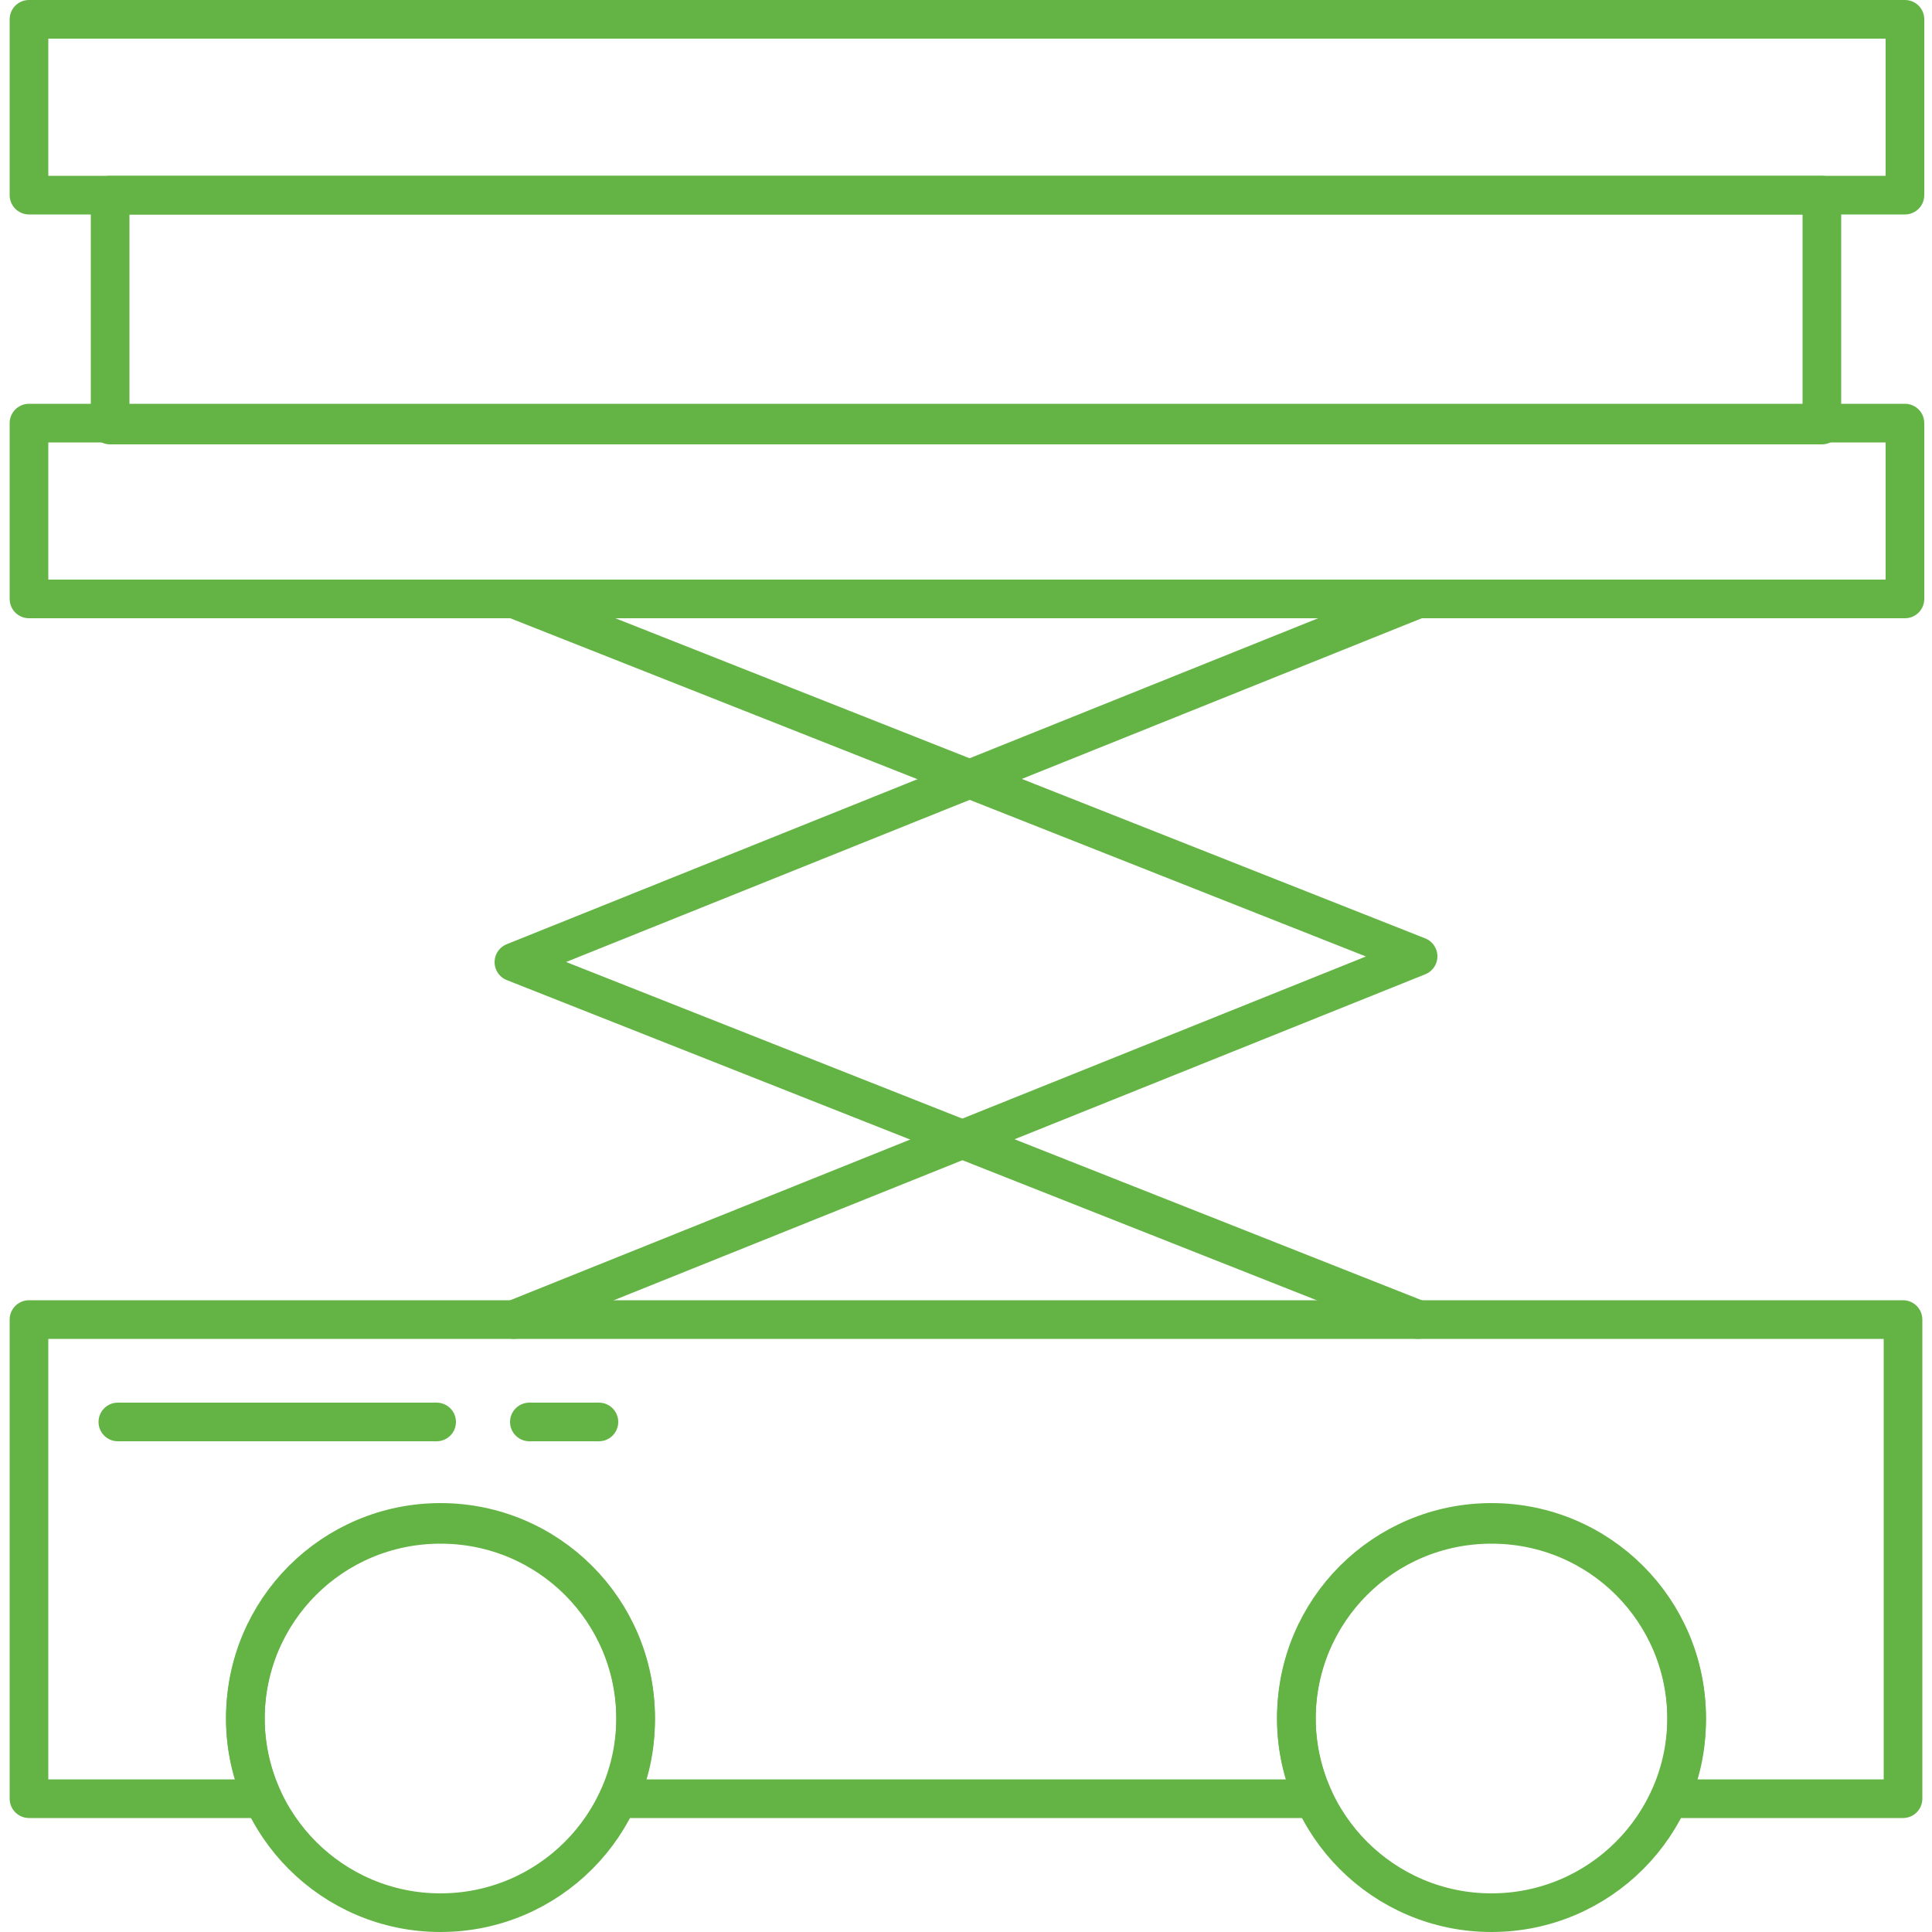
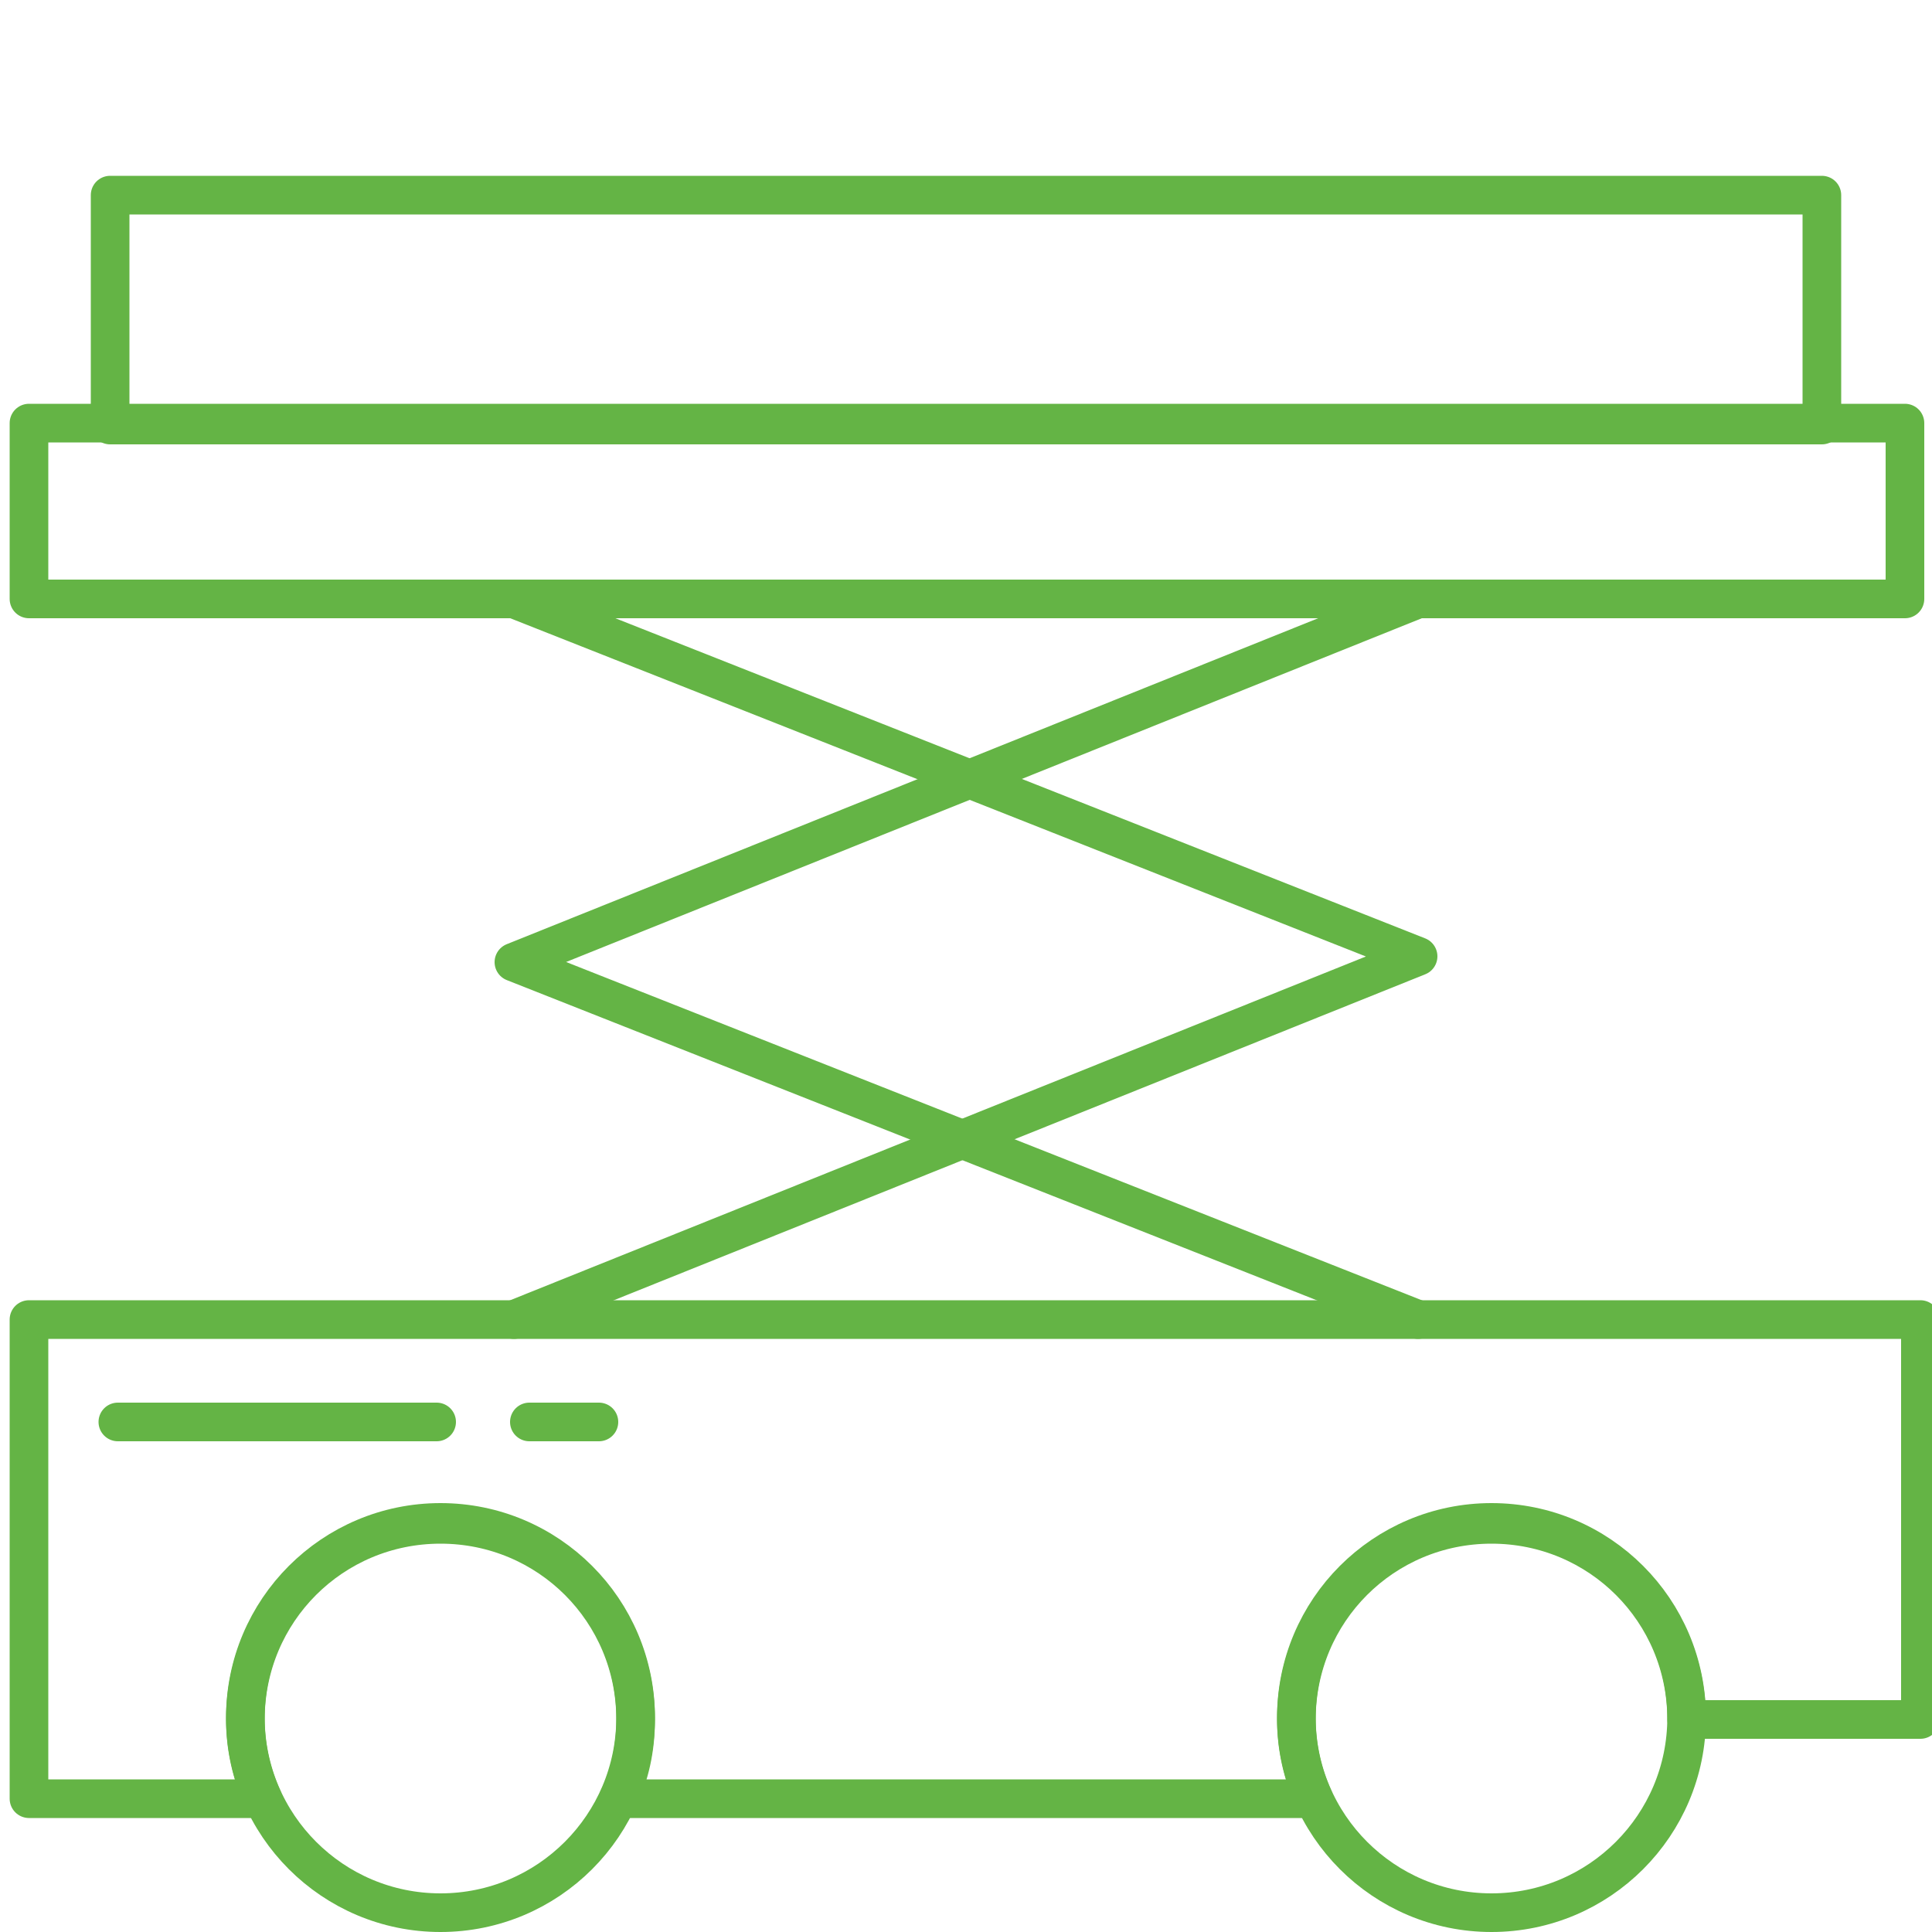
<svg xmlns="http://www.w3.org/2000/svg" version="1.1" id="Ebene_1" x="0px" y="0px" viewBox="0 0 100 100" style="enable-background:new 0 0 100 100;" xml:space="preserve">
  <style type="text/css">
	.st0{fill:#E9E9E9;}
	.st1{fill:none;stroke:#64B445;stroke-width:0.75;stroke-linecap:round;stroke-linejoin:round;stroke-miterlimit:10;}
	.st2{fill:none;stroke:#64B445;stroke-linecap:round;stroke-linejoin:round;stroke-miterlimit:10;}
	.st3{fill:none;stroke:#64B445;}
	.st4{fill:none;stroke:#FFFFFF;stroke-miterlimit:10;}
	.st5{fill:none;stroke:#64B445;stroke-miterlimit:10;}
	.st6{fill:none;stroke:#FFFFFF;}
	.st7{fill:none;stroke:#FFFFFF;stroke-linecap:round;stroke-linejoin:round;stroke-miterlimit:10;}
	.st8{fill:none;stroke:#FFFFFF;stroke-width:3;}
	.st9{fill:none;stroke:#64B445;stroke-width:2;}
	.st10{fill:#64B445;}
	.st11{fill:#FFFFFF;}
	.st12{fill:#6F6F6F;}
	.st13{fill:none;stroke:#64B445;stroke-width:2;stroke-miterlimit:10;}
	.st14{fill:none;stroke:#6F6F6F;stroke-miterlimit:10;}
	.st15{fill:none;stroke:#FFFFFF;stroke-width:2;stroke-miterlimit:10;}
	.st16{fill:none;stroke:#FFFFFF;stroke-width:2;stroke-linecap:round;stroke-linejoin:round;stroke-miterlimit:10;}
	.st17{fill:none;stroke:#64B445;stroke-width:2;stroke-linecap:round;stroke-linejoin:round;stroke-miterlimit:10;}
	.st18{fill:#6F6F6F;stroke:#6F6F6F;stroke-width:6.716264e-02;stroke-miterlimit:10;}
	.st19{fill:#6F6F6F;stroke:#6F6F6F;stroke-width:7.749535e-02;stroke-miterlimit:10;}
	
		.st20{clip-path:url(#SVGID_00000163794078110906372720000004362275392285187717_);fill:#6F6F6F;stroke:#6F6F6F;stroke-width:7.749535e-02;stroke-miterlimit:10;}
	.st21{fill:none;}
	.st22{clip-path:url(#SVGID_00000037651445606080204430000011604042091800432018_);fill:#FFFFFF;}
	.st23{fill:#B10035;}
	.st24{fill:#707070;}
	.st25{fill:#757575;}
	.st26{fill:#F1F1F1;}
	.st27{fill:none;stroke:#6F6F6F;stroke-width:0.248;stroke-miterlimit:10;}
</style>
  <g>
    <rect x="1.5" y="21.9" class="st17" width="97.1" height="9.1" />
-     <rect x="1.5" y="1" class="st17" width="97.1" height="9.1" />
    <polyline class="st17" points="26.6,31 73.4,49.5 26.6,68.3  " />
    <polyline class="st17" points="73.4,68.3 26.6,49.8 73.4,31  " />
    <line class="st17" x1="6.1" y1="73.6" x2="22.6" y2="73.6" />
    <line class="st17" x1="27.4" y1="73.6" x2="31" y2="73.6" />
    <rect x="5.7" y="10.1" class="st17" width="88.6" height="11.9" />
    <circle class="st17" cx="77.2" cy="88.9" r="10.1" />
-     <path class="st17" d="M1.5,68.3v24.8h12.1c-0.6-1.3-0.9-2.7-0.9-4.1c0-5.6,4.5-10.1,10.1-10.1c5.6,0,10.1,4.5,10.1,10.1   c0,1.5-0.3,2.9-0.9,4.1h36c-0.6-1.3-0.9-2.7-0.9-4.1c0-5.6,4.5-10.1,10.1-10.1c5.6,0,10.1,4.5,10.1,10.1c0,1.5-0.3,2.9-0.9,4.1   h12.1V68.3H1.5z" />
+     <path class="st17" d="M1.5,68.3v24.8h12.1c-0.6-1.3-0.9-2.7-0.9-4.1c0-5.6,4.5-10.1,10.1-10.1c5.6,0,10.1,4.5,10.1,10.1   c0,1.5-0.3,2.9-0.9,4.1h36c-0.6-1.3-0.9-2.7-0.9-4.1c0-5.6,4.5-10.1,10.1-10.1c5.6,0,10.1,4.5,10.1,10.1h12.1V68.3H1.5z" />
    <circle class="st17" cx="22.8" cy="88.9" r="10.1" />
  </g>
</svg>